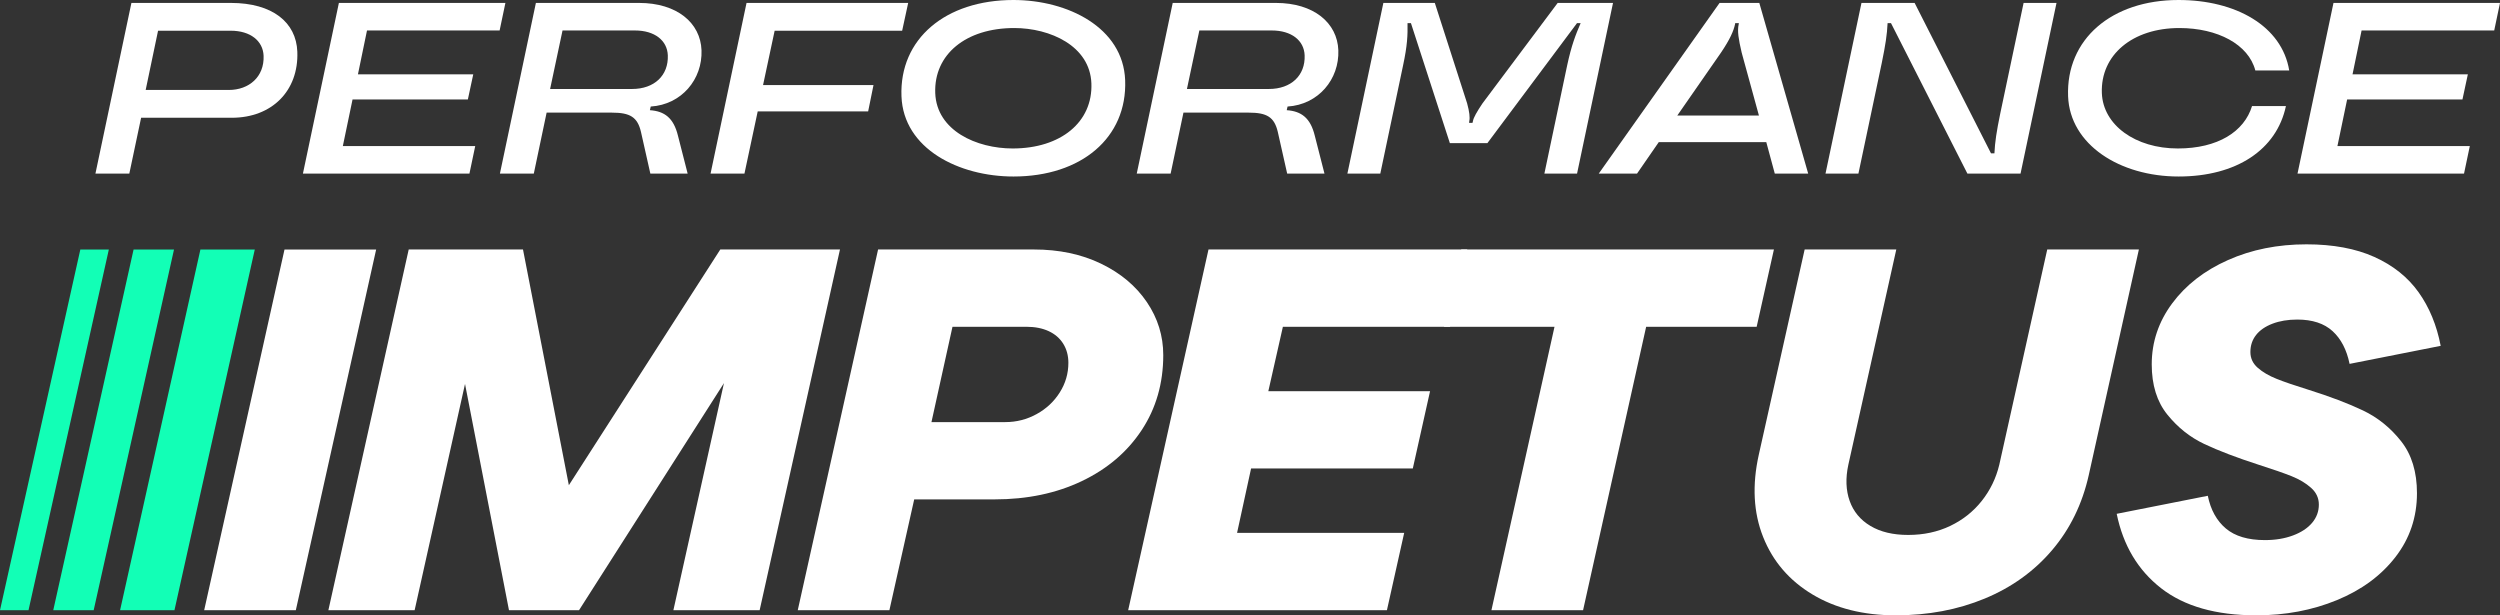
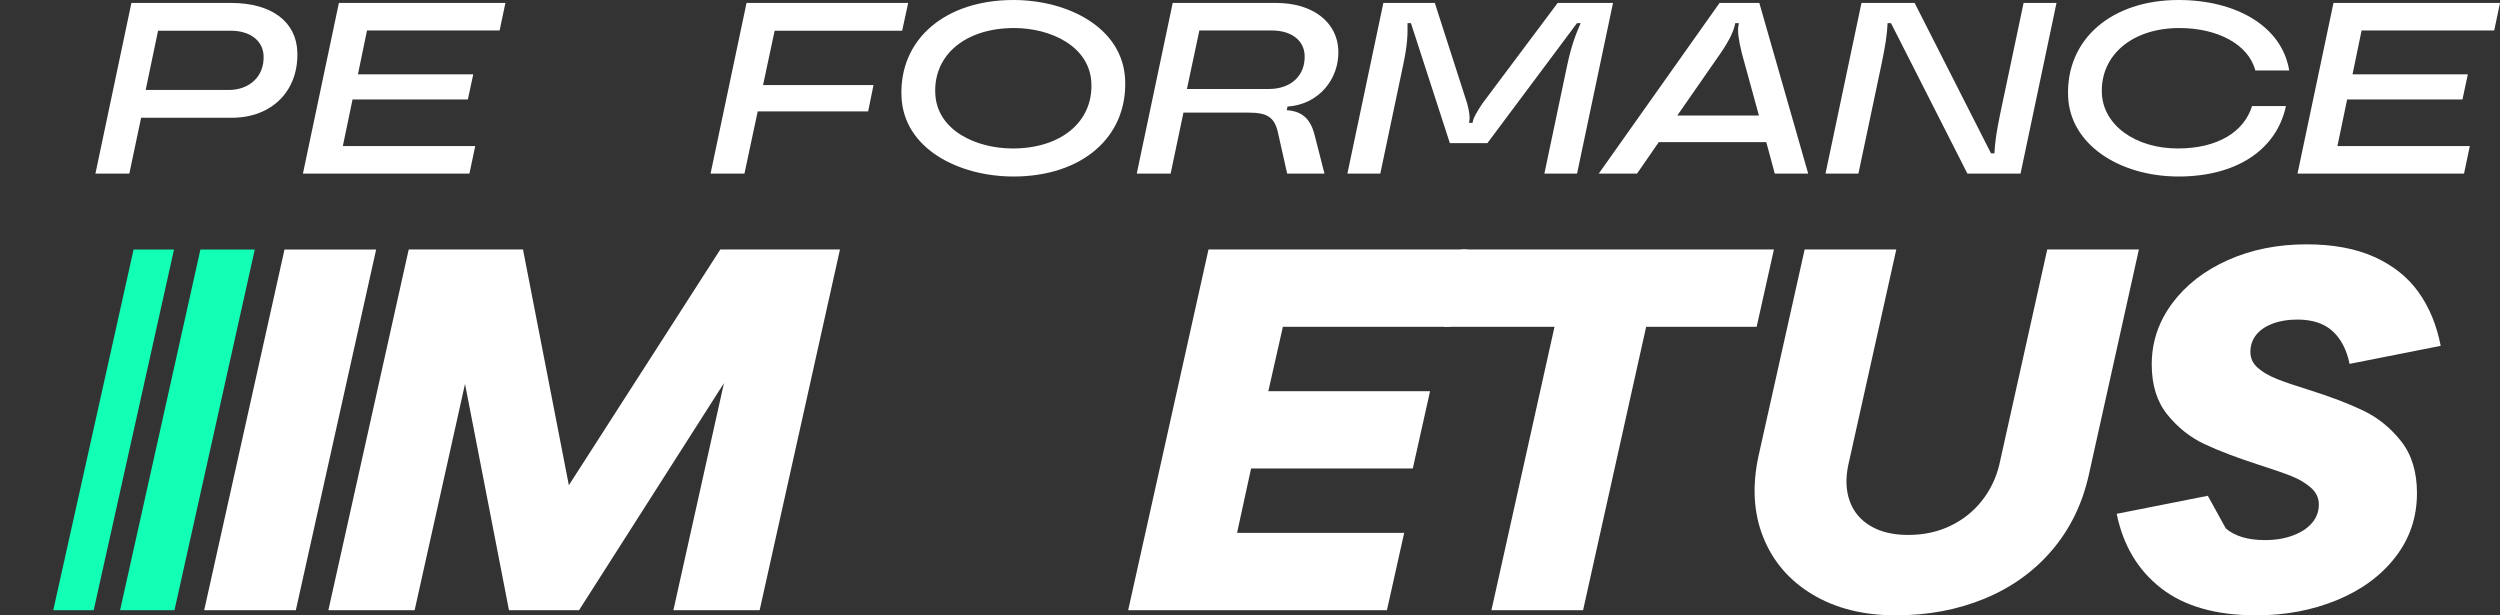
<svg xmlns="http://www.w3.org/2000/svg" viewBox="0 0 837.575 206.152" data-name="Livello 2" id="Livello_2">
  <rect x="0" y="0" width="837.575" height="206.152" fill="#333333" stroke="none" />
  <defs>
    <style>
      .cls-1 {
        fill: #12ffb6;
      }

      .cls-2 {
        fill: #fff;
      }
    </style>
  </defs>
  <g data-name="Livello 1" id="Livello_1-2">
    <g>
      <g>
        <path d="M77.352.98c13.968,0,21.893,6.535,22.263,16.336.494,13.069-8.475,22.136-21.952,22.136h-30.385l-3.949,18.705h-11.354L44.027.98h33.325ZM76.658,30.14c6.78,0,11.922-4.411,11.656-11.436-.188-4.982-4.402-8.413-11.018-8.413h-24.341l-4.151,19.849h27.853Z" class="cls-2" />
        <path d="M167.389,10.21h-44.434l-3.038,14.703h38.635l-1.806,8.413h-38.635l-3.249,15.601h44.352l-1.938,9.23h-55.788L113.539.98h55.788l-1.938,9.23Z" class="cls-2" />
-         <path d="M218.016,35.694l-.28,1.225c4.913.327,7.94,2.614,9.388,8.495l3.259,12.742h-12.497l-3.142-13.967c-1.169-4.982-3.674-6.453-9.719-6.453h-21.89l-4.292,20.42h-11.354L179.539.98h34.551c12.742,0,20.592,6.698,20.937,15.846.367,9.72-6.663,18.214-17.011,18.868ZM211.749,29.813c7.515,0,12.243-4.574,11.989-11.271-.188-4.983-4.399-8.332-11.015-8.332h-24.259l-4.16,19.603h27.445Z" class="cls-2" />
        <path d="M302.25,10.292h-42.719l-3.885,18.215h37.001l-1.79,8.821h-37.001l-4.44,20.829h-11.354L250.113.98h54.154l-2.017,9.312Z" class="cls-2" />
        <path d="M302.021,32.264c-.729-19.277,14.79-32.264,37.497-32.264,18.215,0,36.778,9.23,37.445,26.873.729,19.277-14.708,32.264-37.415,32.264-18.215,0-36.86-9.229-37.527-26.873ZM365.65,27.935c-.475-12.579-13.851-18.542-25.858-18.542-16.173,0-26.948,8.821-26.457,21.809.475,12.579,13.851,18.542,25.94,18.542,16.091,0,26.866-8.821,26.375-21.809Z" class="cls-2" />
        <path d="M431.372,35.694l-.28,1.225c4.913.327,7.94,2.614,9.388,8.495l3.259,12.742h-12.497l-3.142-13.967c-1.169-4.982-3.674-6.453-9.719-6.453h-21.89l-4.292,20.42h-11.354L392.895.98h34.551c12.742,0,20.592,6.698,20.937,15.846.367,9.72-6.663,18.214-17.011,18.868ZM425.105,29.813c7.515,0,12.243-4.574,11.989-11.271-.188-4.983-4.399-8.332-11.015-8.332h-24.259l-4.16,19.603h27.445Z" class="cls-2" />
        <path d="M451.418,58.156L463.469.98h17.235l10.828,33.652c.759,2.777.996,4.737.716,5.963l-.06.572h1.144l.142-.572c.199-1.226,1.35-3.186,3.205-5.963L521.87.98h18.542l-12.051,57.176h-10.945l7.617-36.185c1.459-6.779,2.8-10.21,4.527-14.212h-1.225l-30.01,40.187h-12.579l-13.036-40.187h-1.144c.07,4.002-.046,7.433-1.505,14.212l-7.617,36.185h-11.027Z" class="cls-2" />
        <path d="M594.606,58.156l-2.848-10.537h-36.021l-7.28,10.537h-12.824L576.109.98h13.314l16.374,57.176h-11.19ZM561.934,38.716h27.363l-5.779-21.074c-1.072-4.574-1.5-7.27-1.012-9.475l.066-.409h-1.225l-.066.409c-.488,2.205-1.612,4.901-4.706,9.475l-14.641,21.074Z" class="cls-2" />
        <path d="M611.598,58.156l12.051-57.176h17.806l25.592,50.397h1.144c.182-3.839.705-7.27,1.947-13.314l7.828-37.083h11.027l-12.051,57.176h-17.806l-25.592-50.397h-1.144c-.182,3.839-.705,7.27-1.947,13.314l-7.828,37.083h-11.027Z" class="cls-2" />
        <path d="M692.874,32.264c-.722-19.113,14.545-32.264,37.007-32.264,19.195,0,34.636,8.74,37.077,23.605h-11.354c-2.291-8.74-12.626-14.212-25.45-14.212-15.683,0-26.451,8.985-25.967,21.809.404,10.7,11.237,18.542,25.45,18.542,13.396,0,22.249-5.636,24.865-14.212h11.354c-3.12,14.703-16.669,23.605-35.945,23.605-19.767,0-36.425-10.7-37.037-26.873Z" class="cls-2" />
        <path d="M835.637,10.21h-44.434l-3.038,14.703h38.635l-1.806,8.413h-38.635l-3.249,15.601h44.352l-1.938,9.23h-55.788l12.051-57.176h55.788l-1.938,9.23Z" class="cls-2" />
      </g>
      <g>
        <path d="M95.317,83.596h30.704l-26.911,120.84h-30.704l26.911-120.84Z" class="cls-2" />
        <path d="M67.144,83.596h18.217l-26.911,120.84h-18.217l26.911-120.84Z" class="cls-1" />
        <path d="M44.754,83.596h13.544l-26.911,120.84h-13.544l26.911-120.84Z" class="cls-1" />
-         <path d="M26.911,83.596h9.553l-26.911,120.84H0l26.911-120.84Z" class="cls-1" />
        <path d="M136.929,83.585h28.897l-26.911,120.84h-28.897l26.911-120.84ZM147.044,83.585h28.175l21.492,110.483h-26.369l70.979-110.483h29.8l-77.12,120.84h-23.479l-23.479-120.84ZM252.519,83.585h28.897l-26.911,120.84h-28.897l26.911-120.84Z" class="cls-2" />
-         <path d="M294.184,83.585h52.196c8.426,0,15.921,1.583,22.486,4.747,6.561,3.167,11.677,7.453,15.352,12.861,3.671,5.411,5.509,11.337,5.509,17.781,0,9.438-2.41,17.81-7.225,25.118-4.817,7.31-11.499,13.006-20.048,17.09-8.55,4.086-18.303,6.128-29.258,6.128h-26.911l-8.308,37.115h-30.704l26.911-120.84ZM347.283,138.74c3.251-1.783,5.839-4.2,7.766-7.251,1.925-3.048,2.89-6.357,2.89-9.926,0-2.417-.573-4.545-1.716-6.387-1.145-1.84-2.771-3.25-4.876-4.229-2.108-.976-4.605-1.467-7.495-1.467h-24.743l-7.044,31.936h24.743c3.731,0,7.225-.89,10.475-2.676Z" class="cls-2" />
        <path d="M404.884,83.585h86.692l-5.78,25.895h-55.989l-4.876,21.578h54.183l-5.78,25.895h-54.182l-4.696,21.579h55.989l-5.779,25.894h-86.692l26.911-120.84Z" class="cls-2" />
        <path d="M520.807,109.48h-37.025l5.78-25.895h104.753l-5.78,25.895h-37.025l-21.131,94.946h-30.704l21.131-94.946Z" class="cls-2" />
        <path d="M635.315,83.585l-16.074,72.159c-.965,4.488-.813,8.518.451,12.084,1.264,3.569,3.581,6.36,6.953,8.373,3.37,2.015,7.586,3.021,12.643,3.021,5.175,0,9.871-1.006,14.087-3.021,4.213-2.012,7.735-4.804,10.566-8.373,2.828-3.566,4.786-7.595,5.87-12.084l16.074-72.159h30.704l-16.797,75.612c-2.167,9.667-6.262,18.04-12.281,25.117-6.022,7.078-13.546,12.489-22.576,16.227-9.03,3.741-18.964,5.611-29.8,5.611s-20.138-2.331-27.904-6.992c-7.766-4.661-13.275-11.075-16.526-19.248-3.251-8.17-3.734-17.376-1.445-27.62l15.352-68.706h30.703Z" class="cls-2" />
-         <path d="M745.731,177.064c3.07,2.589,7.433,3.884,13.094,3.884,3.491,0,6.62-.518,9.391-1.553,2.768-1.036,4.905-2.444,6.412-4.23,1.504-1.783,2.258-3.825,2.258-6.128,0-2.185-.875-4.057-2.619-5.611-1.747-1.553-3.914-2.848-6.502-3.884-2.591-1.036-6.231-2.301-10.927-3.798-7.467-2.417-13.577-4.747-18.332-6.992-4.758-2.244-8.881-5.524-12.372-9.84-3.494-4.316-5.237-9.926-5.237-16.831,0-7.48,2.286-14.298,6.863-20.457,4.574-6.155,10.805-10.989,18.693-14.501,7.885-3.509,16.644-5.265,26.279-5.265,8.909,0,16.495,1.411,22.757,4.23,6.259,2.821,11.197,6.762,14.81,11.825,3.612,5.066,6.079,11.049,7.405,17.953l-30.522,6.042c-.965-4.718-2.861-8.373-5.689-10.962-2.83-2.59-6.773-3.884-11.83-3.884-3.133,0-5.901.461-8.308,1.381-2.41.923-4.244,2.188-5.509,3.798-1.264,1.613-1.896,3.512-1.896,5.696,0,2.072.813,3.828,2.438,5.265,1.626,1.44,3.731,2.676,6.321,3.712,2.588,1.036,6.11,2.244,10.566,3.625,7.343,2.304,13.483,4.634,18.422,6.992,4.936,2.36,9.18,5.783,12.733,10.271,3.55,4.488,5.328,10.301,5.328,17.436,0,8.057-2.41,15.191-7.225,21.406-4.817,6.215-11.35,11.021-19.596,14.414-8.249,3.393-17.248,5.093-27.001,5.093-13.487,0-24.111-3.021-31.877-9.063-7.766-6.042-12.733-14.355-14.9-24.945l30.523-6.042c.962,4.72,2.98,8.373,6.05,10.962Z" class="cls-2" />
+         <path d="M745.731,177.064c3.07,2.589,7.433,3.884,13.094,3.884,3.491,0,6.62-.518,9.391-1.553,2.768-1.036,4.905-2.444,6.412-4.23,1.504-1.783,2.258-3.825,2.258-6.128,0-2.185-.875-4.057-2.619-5.611-1.747-1.553-3.914-2.848-6.502-3.884-2.591-1.036-6.231-2.301-10.927-3.798-7.467-2.417-13.577-4.747-18.332-6.992-4.758-2.244-8.881-5.524-12.372-9.84-3.494-4.316-5.237-9.926-5.237-16.831,0-7.48,2.286-14.298,6.863-20.457,4.574-6.155,10.805-10.989,18.693-14.501,7.885-3.509,16.644-5.265,26.279-5.265,8.909,0,16.495,1.411,22.757,4.23,6.259,2.821,11.197,6.762,14.81,11.825,3.612,5.066,6.079,11.049,7.405,17.953l-30.522,6.042c-.965-4.718-2.861-8.373-5.689-10.962-2.83-2.59-6.773-3.884-11.83-3.884-3.133,0-5.901.461-8.308,1.381-2.41.923-4.244,2.188-5.509,3.798-1.264,1.613-1.896,3.512-1.896,5.696,0,2.072.813,3.828,2.438,5.265,1.626,1.44,3.731,2.676,6.321,3.712,2.588,1.036,6.11,2.244,10.566,3.625,7.343,2.304,13.483,4.634,18.422,6.992,4.936,2.36,9.18,5.783,12.733,10.271,3.55,4.488,5.328,10.301,5.328,17.436,0,8.057-2.41,15.191-7.225,21.406-4.817,6.215-11.35,11.021-19.596,14.414-8.249,3.393-17.248,5.093-27.001,5.093-13.487,0-24.111-3.021-31.877-9.063-7.766-6.042-12.733-14.355-14.9-24.945l30.523-6.042Z" class="cls-2" />
      </g>
    </g>
  </g>
</svg>